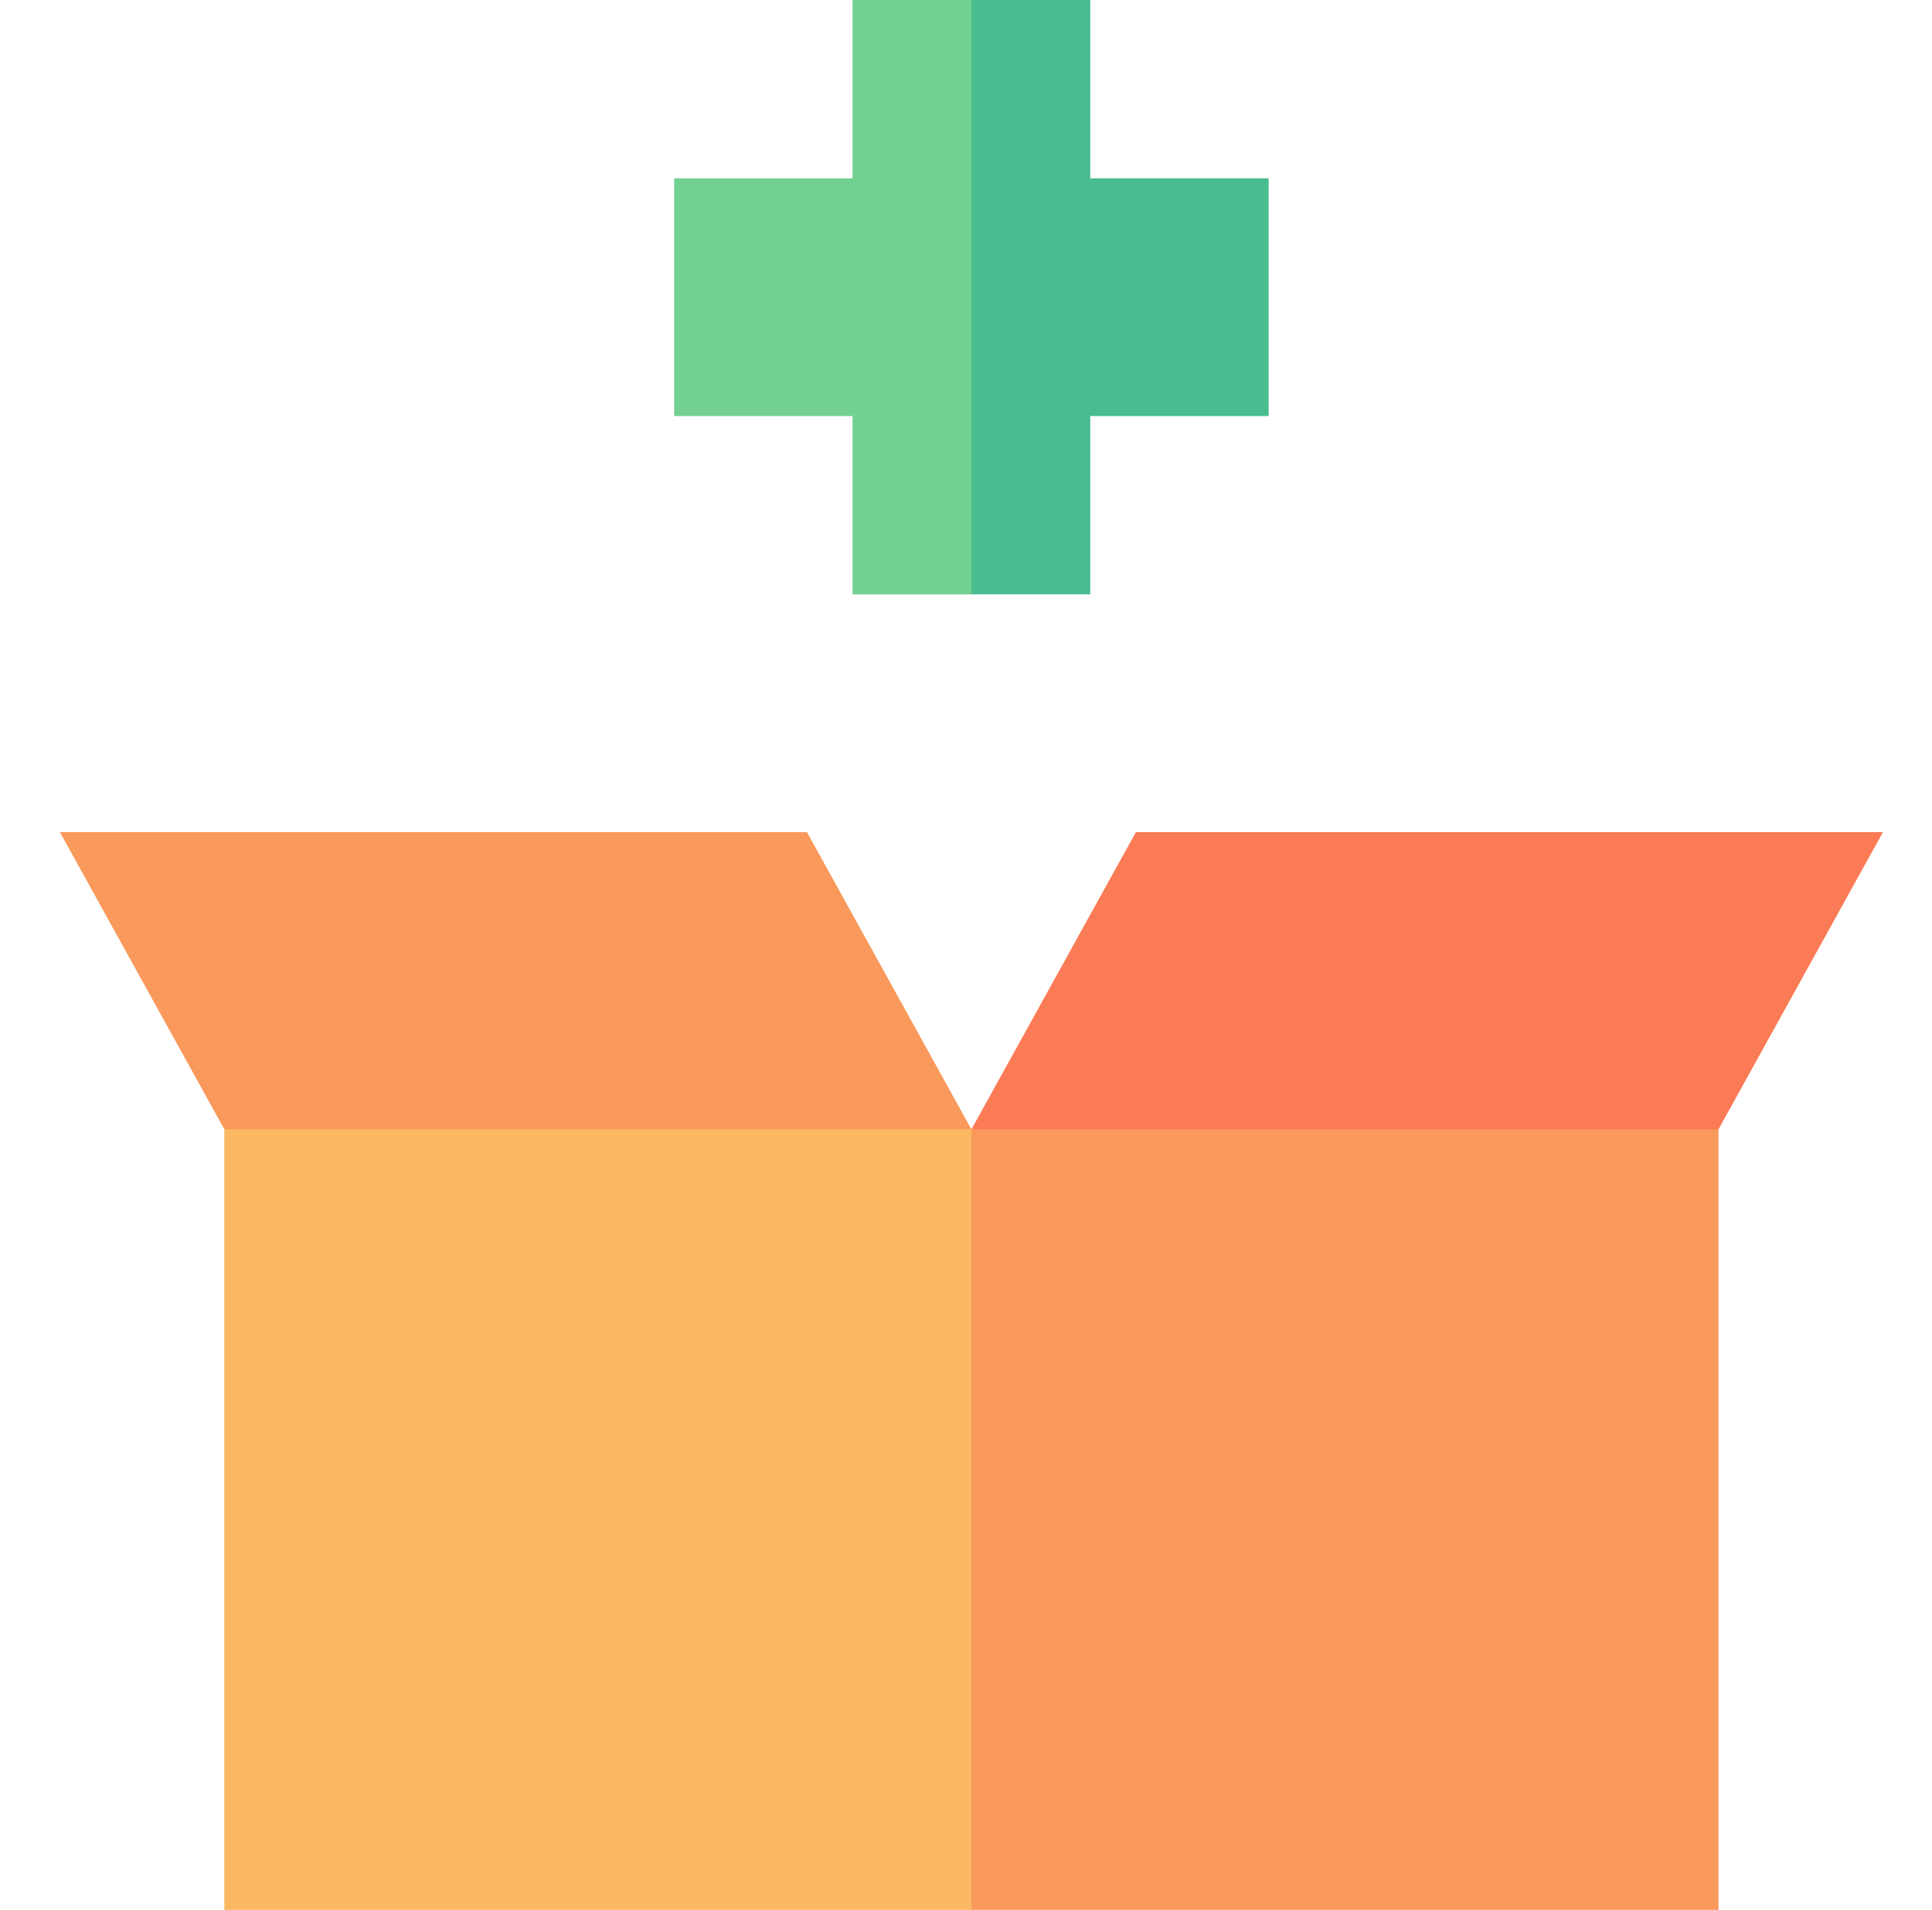
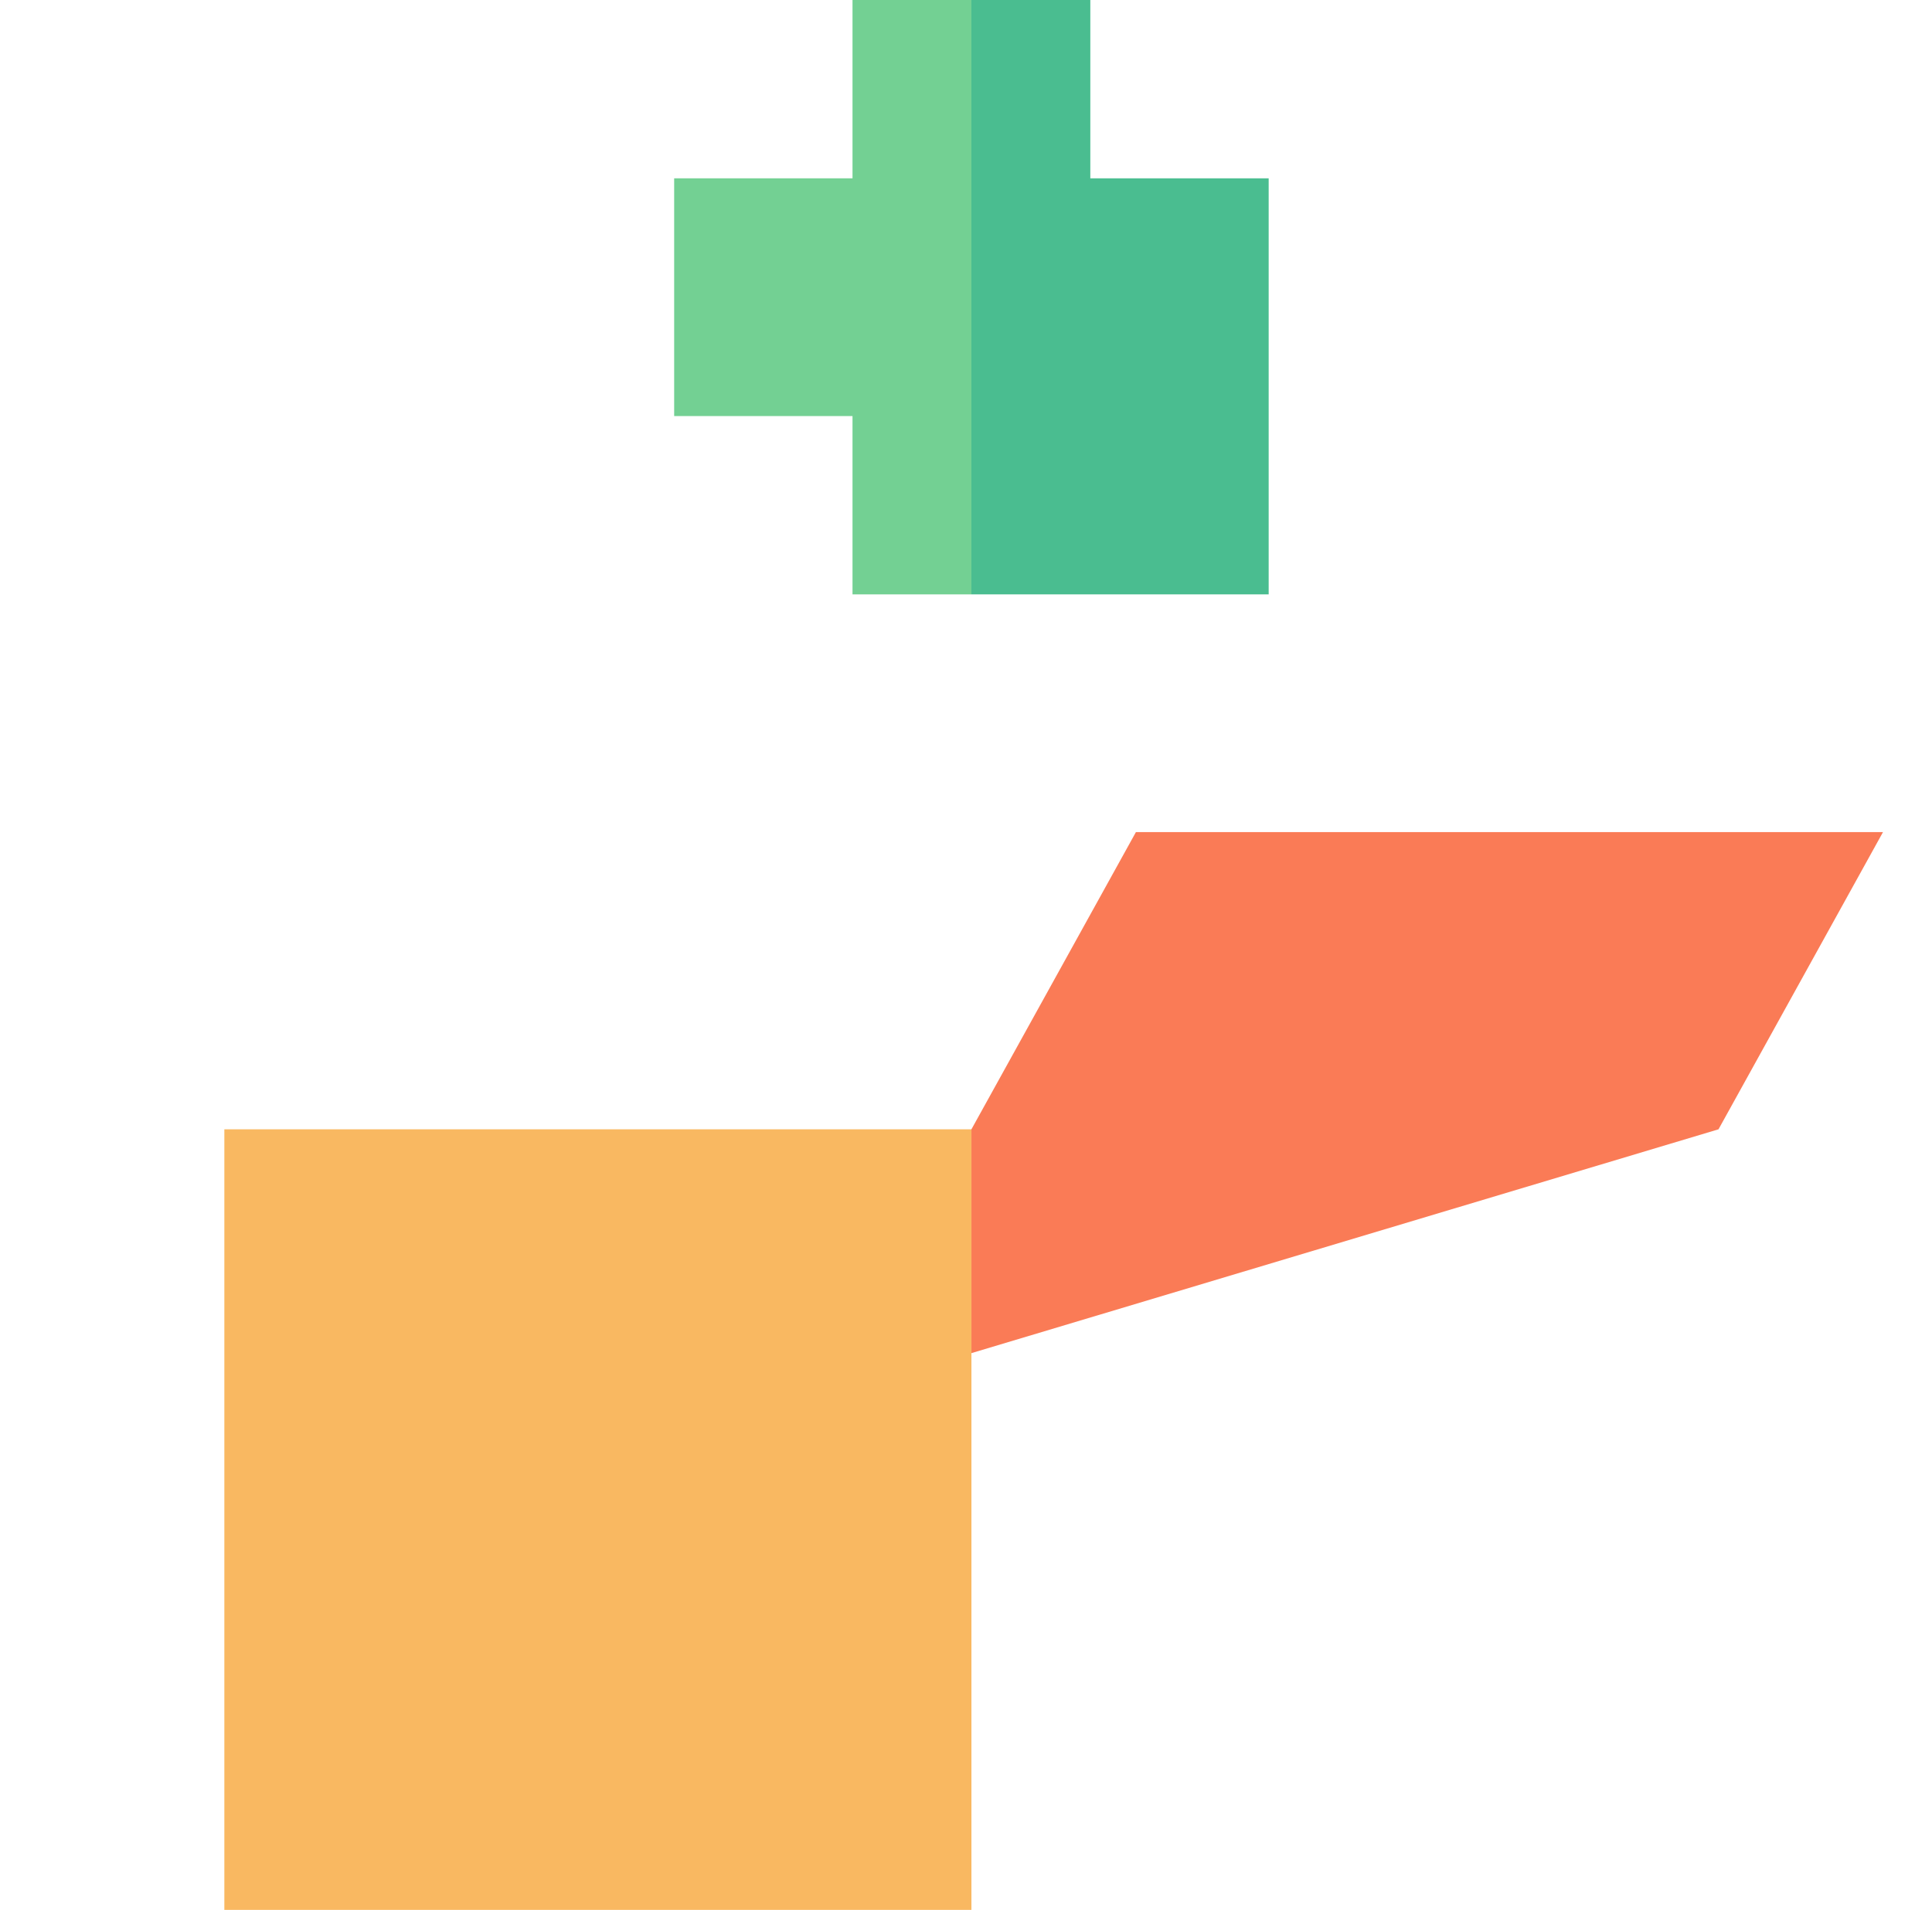
<svg xmlns="http://www.w3.org/2000/svg" width="89" height="88" viewBox="0 0 89 88" fill="none">
  <g filter="url(#filter0_i_98_4836)">
    <path d="M52.327 38.34L44.75 52.033V62.345L79.165 52.033L86.742 38.34H52.327Z" fill="#FA7B56" />
-     <path d="M37.173 38.34H2.758L10.335 52.033L44.749 62.345V52.033L37.173 38.34Z" fill="#F9995B" />
-     <path d="M44.75 88H79.165V52.033H44.75L34.437 70.016L44.75 88Z" fill="#F9995B" />
    <path d="M10.335 52.033H44.75V88H10.335V52.033Z" fill="#F9B861" />
-     <path d="M50.227 8.216V0H44.75L42.172 13.693L44.75 27.386H50.227V19.17H58.443V8.216H50.227Z" fill="#4ABD90" />
+     <path d="M50.227 8.216V0H44.75L42.172 13.693L44.75 27.386H50.227H58.443V8.216H50.227Z" fill="#4ABD90" />
    <path d="M39.272 0V8.216H31.056V19.17H39.272V27.386H44.749V0H39.272Z" fill="#73D093" />
  </g>
  <defs>
    <filter id="filter0_i_98_4836" x="0.75" y="0" width="88" height="88" filterUnits="userSpaceOnUse" color-interpolation-filters="sRGB">
      <feFlood flood-opacity="0" result="BackgroundImageFix" />
      <feBlend mode="normal" in="SourceGraphic" in2="BackgroundImageFix" result="shape" />
      <feColorMatrix in="SourceAlpha" type="matrix" values="0 0 0 0 0 0 0 0 0 0 0 0 0 0 0 0 0 0 127 0" result="hardAlpha" />
      <feOffset />
      <feGaussianBlur stdDeviation="125" />
      <feComposite in2="hardAlpha" operator="arithmetic" k2="-1" k3="1" />
      <feColorMatrix type="matrix" values="0 0 0 0 0.376 0 0 0 0 0.435 0 0 0 0 0.957 0 0 0 1 0" />
      <feBlend mode="color" in2="shape" result="effect1_innerShadow_98_4836" />
    </filter>
  </defs>
</svg>